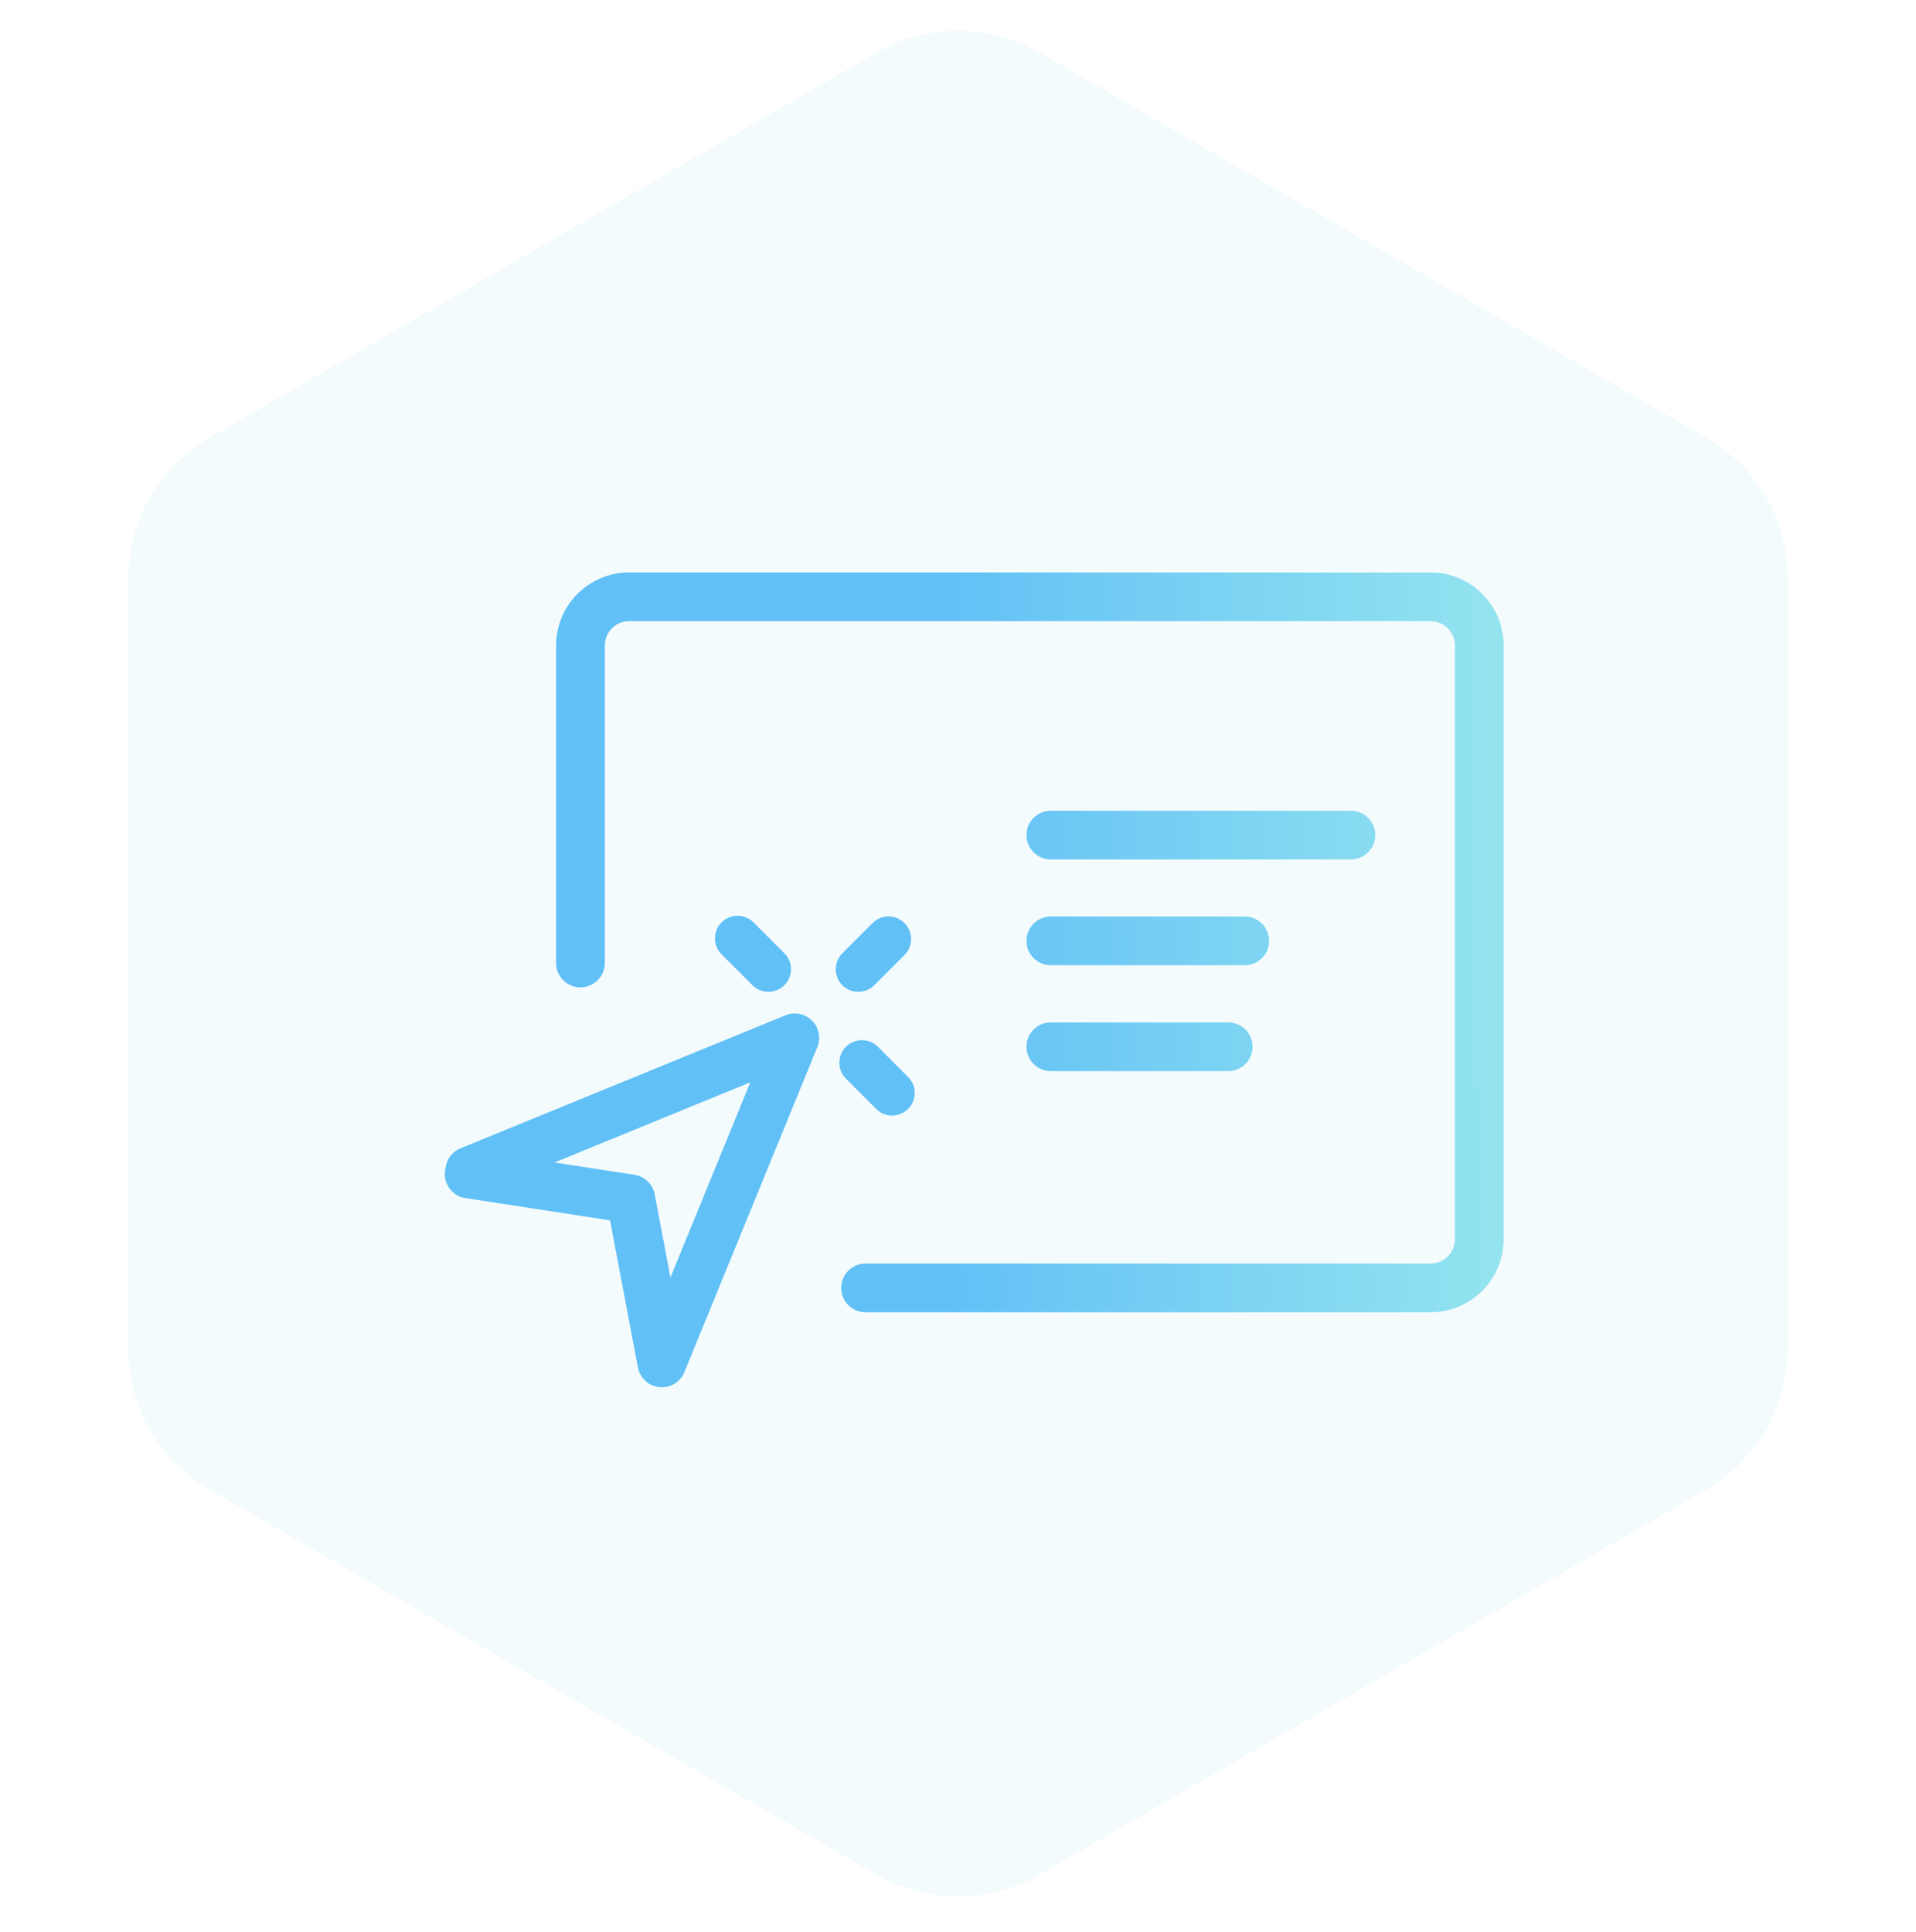
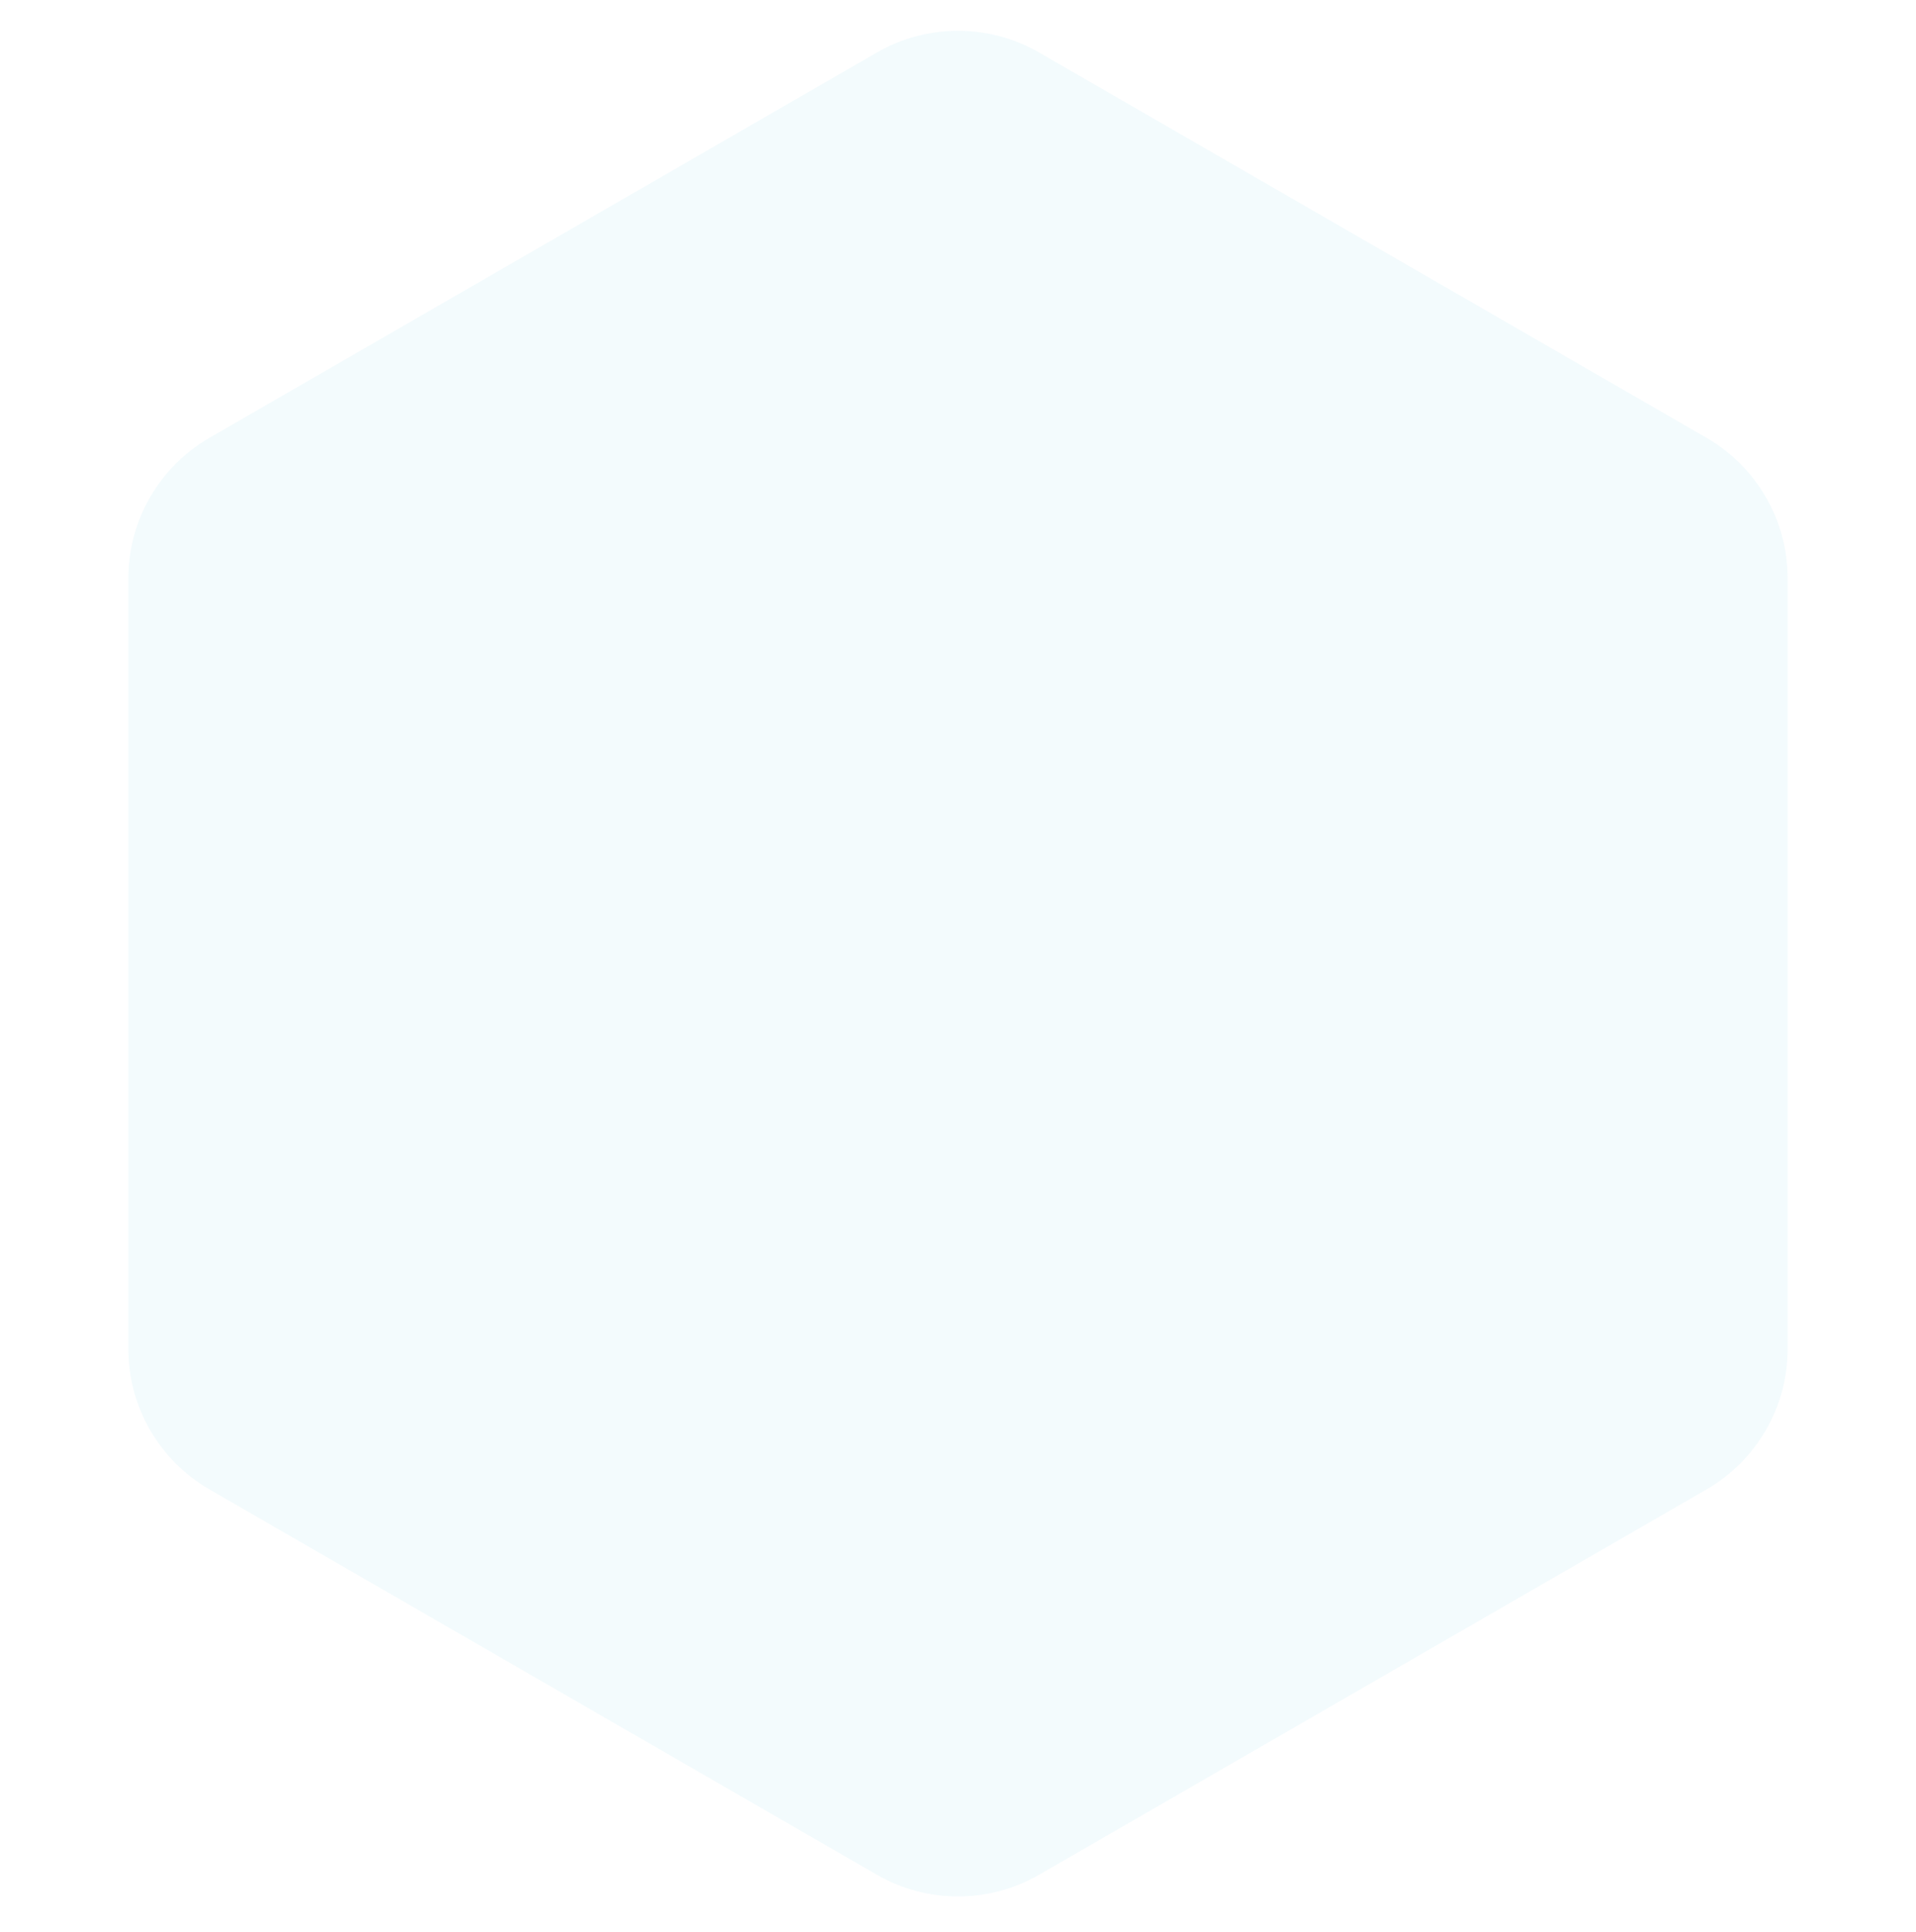
<svg xmlns="http://www.w3.org/2000/svg" width="118" height="119" viewBox="0 0 118 119" fill="none">
  <path d="M54 3.236C57.094 1.45 60.906 1.45 64 3.236L105.095 26.963C108.19 28.749 110.095 32.05 110.095 35.623V83.076C110.095 86.649 108.19 89.95 105.095 91.736L64 115.463C60.906 117.249 57.094 117.249 54 115.463L12.905 91.736C9.81 89.95 7.904 86.649 7.904 83.076V35.623C7.904 32.05 9.81 28.749 12.905 26.963L54 3.236Z" fill="#06A3DA" fill-opacity="0.05" />
-   <path d="M48.381 62.53C48.94 62.301 49.582 62.431 50.01 62.858C50.437 63.285 50.566 63.927 50.338 64.486L42.149 84.51C41.898 85.125 41.271 85.501 40.61 85.435C39.949 85.368 39.411 84.873 39.287 84.221L37.571 75.159L28.667 73.792C27.849 73.666 27.287 72.9 27.412 72.082C27.419 72.04 27.428 71.998 27.437 71.957C27.493 71.426 27.831 70.941 28.36 70.725L48.381 62.53ZM88.103 35.257C90.589 35.257 92.603 37.272 92.603 39.757V76.322C92.603 78.808 90.589 80.822 88.103 80.822H53.306L53.152 80.814C52.396 80.737 51.806 80.099 51.806 79.322C51.806 78.546 52.396 77.907 53.152 77.83L53.306 77.822H88.103C88.932 77.822 89.603 77.151 89.603 76.322V39.757C89.603 38.928 88.932 38.257 88.103 38.257H38.748C37.92 38.257 37.248 38.928 37.248 39.757V59.312C37.248 60.141 36.576 60.812 35.748 60.812C34.92 60.812 34.248 60.141 34.248 59.312V39.757C34.248 37.272 36.263 35.257 38.748 35.257H88.103ZM34.147 71.598L39.074 72.355C39.663 72.445 40.139 72.875 40.294 73.443L40.32 73.559L41.291 78.682L46.207 66.662L34.147 71.598ZM53.068 64.064C53.432 64.06 53.782 64.198 54.045 64.449L55.948 66.353C56.2 66.615 56.338 66.966 56.334 67.33C56.33 67.694 56.184 68.041 55.927 68.298C55.67 68.555 55.322 68.701 54.959 68.705C54.595 68.709 54.245 68.571 53.982 68.319L52.079 66.416C51.828 66.153 51.689 65.802 51.693 65.439C51.697 65.075 51.843 64.728 52.1 64.471C52.358 64.214 52.705 64.067 53.068 64.064ZM75.796 62.977C76.552 63.054 77.142 63.693 77.142 64.47C77.142 65.246 76.552 65.885 75.796 65.962L75.642 65.97H64.717C63.888 65.969 63.217 65.298 63.217 64.47C63.217 63.641 63.888 62.97 64.717 62.97H75.642L75.796 62.977ZM45.436 56.401C45.621 56.403 45.805 56.442 45.974 56.516C46.144 56.589 46.298 56.696 46.426 56.83L48.329 58.733C48.58 58.996 48.719 59.346 48.715 59.71C48.711 60.074 48.565 60.422 48.307 60.679C48.05 60.936 47.703 61.082 47.34 61.086C46.976 61.09 46.626 60.951 46.363 60.699L44.46 58.796C44.326 58.668 44.22 58.514 44.146 58.345C44.073 58.175 44.034 57.992 44.032 57.807C44.03 57.622 44.065 57.438 44.135 57.267C44.205 57.095 44.308 56.939 44.438 56.809C44.569 56.678 44.725 56.575 44.896 56.505C45.068 56.435 45.252 56.399 45.436 56.401ZM54.736 56.443C55.1 56.447 55.447 56.594 55.704 56.851C55.961 57.108 56.107 57.456 56.111 57.819C56.115 58.183 55.977 58.533 55.725 58.796L53.822 60.699C53.56 60.951 53.209 61.09 52.846 61.086C52.482 61.082 52.135 60.936 51.878 60.679C51.621 60.422 51.474 60.074 51.471 59.71C51.467 59.346 51.605 58.996 51.856 58.733L53.76 56.83C54.022 56.578 54.373 56.439 54.736 56.443ZM76.814 56.456C77.571 56.533 78.161 57.172 78.161 57.948C78.161 58.725 77.571 59.364 76.814 59.44L76.661 59.448H64.717C63.888 59.448 63.217 58.777 63.217 57.948C63.217 57.12 63.888 56.448 64.717 56.448H76.661L76.814 56.456ZM83.352 49.94C84.109 50.017 84.699 50.656 84.699 51.433C84.699 52.209 84.109 52.848 83.352 52.925L83.199 52.933H64.717C63.888 52.932 63.217 52.261 63.217 51.433C63.217 50.604 63.888 49.933 64.717 49.933H83.199L83.352 49.94Z" fill="url(#paint0_linear_324_6339)" />
  <defs>
    <linearGradient id="paint0_linear_324_6339" x1="30.555" y1="63.486" x2="92.612" y2="63.29" gradientUnits="userSpaceOnUse">
      <stop offset="0.142" stop-color="#61C0F6" />
      <stop offset="0.442" stop-color="#61C0F6" />
      <stop offset="1" stop-color="#94E4EF" />
    </linearGradient>
  </defs>
</svg>